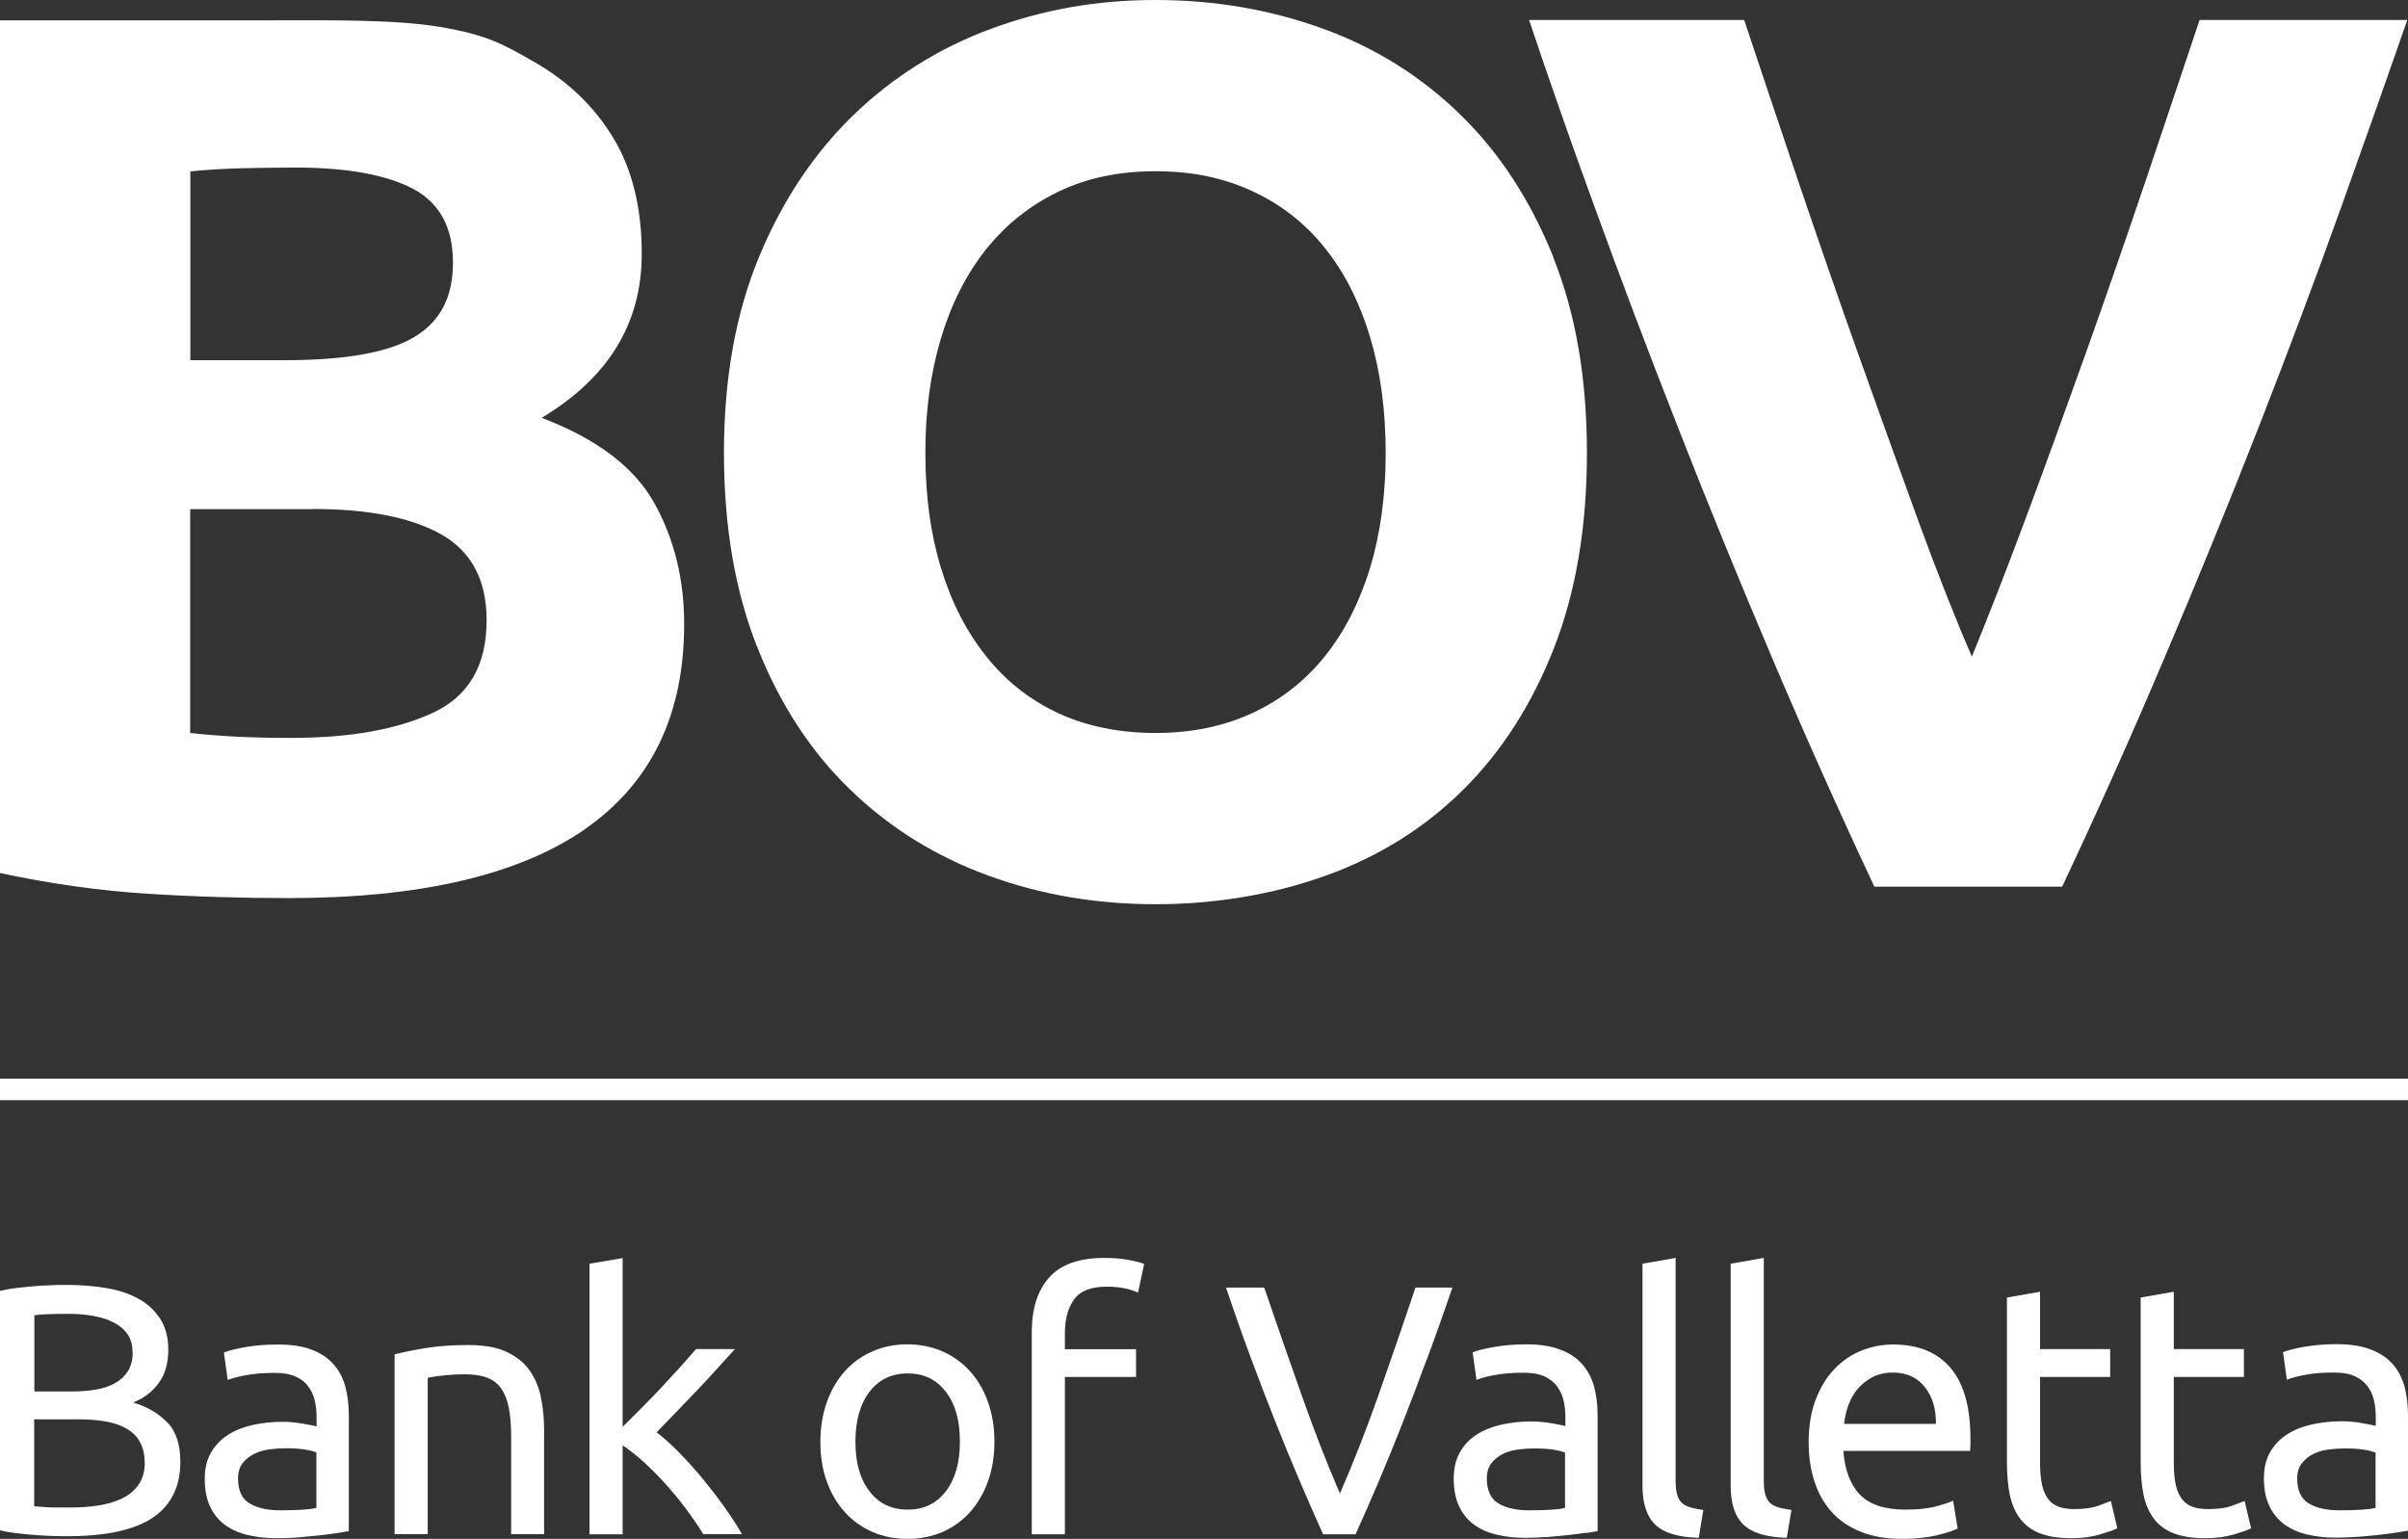
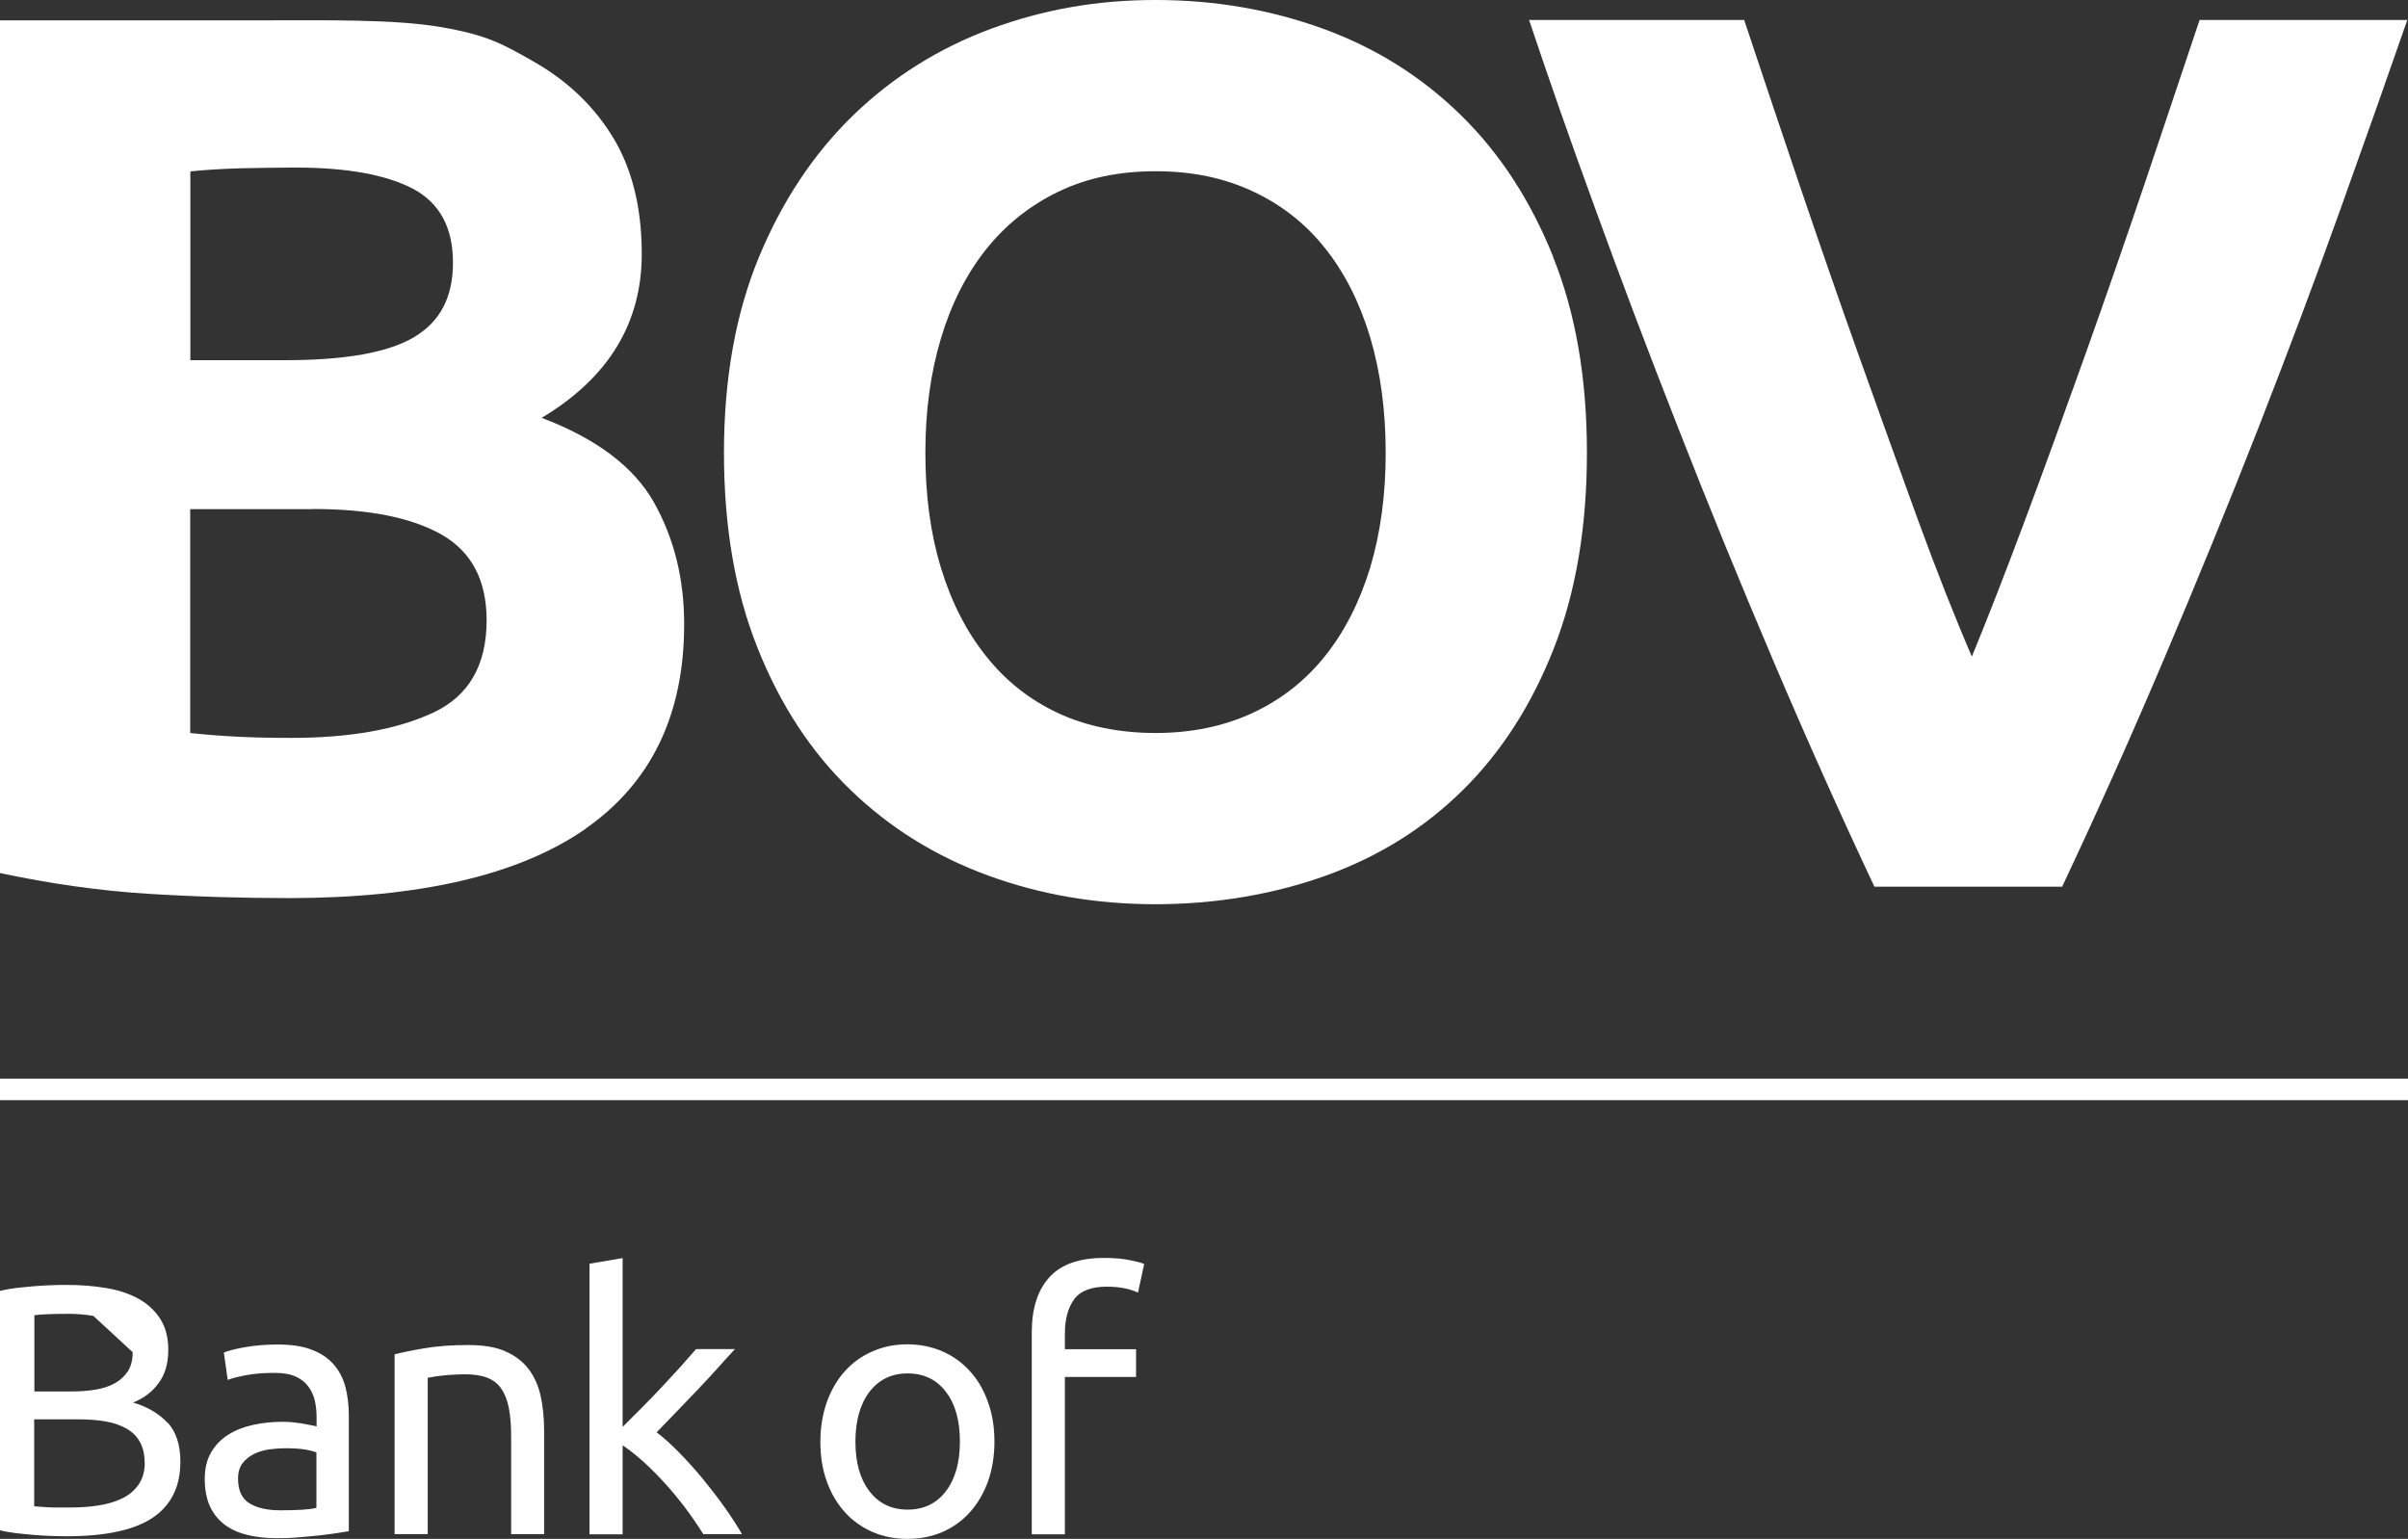
<svg xmlns="http://www.w3.org/2000/svg" id="Layer_1" viewBox="0 0 137.37 87.8">
  <rect x="0" y="0" width="137.37" height="87.8" fill="#333333" stroke="none" />
  <defs>
    <style>.cls-1{fill:#fff;stroke-width:0px;}</style>
  </defs>
-   <path class="cls-1" d="M8.26,83.43c0,.51-.12.94-.36,1.28-.24.34-.55.6-.95.79-.39.19-.85.32-1.37.4-.52.08-1.08.11-1.66.11-.31,0-.59,0-.82,0-.24,0-.44-.02-.62-.03-.2-.01-.38-.03-.53-.04v-4.96h2.54c.57,0,1.08.04,1.54.12.46.08.86.22,1.19.41.33.19.59.44.76.76.18.32.27.71.27,1.17M7.57,77.15c0,.43-.09.79-.27,1.08-.18.28-.43.51-.75.69-.32.18-.69.3-1.13.37-.43.07-.89.1-1.38.1H1.96v-4.35c.23-.03.49-.05.77-.06.28-.01.68-.02,1.18-.02s.98.04,1.42.12c.45.08.84.21,1.17.38.33.17.59.39.78.67.19.28.28.62.28,1.03M9.56,81.18c-.49-.53-1.15-.92-1.97-1.16.61-.24,1.1-.61,1.46-1.11.37-.49.55-1.13.55-1.9,0-.69-.15-1.27-.45-1.75-.3-.47-.71-.86-1.23-1.15-.52-.29-1.14-.5-1.85-.62s-1.47-.18-2.29-.18c-.28,0-.59,0-.91.02-.33.01-.65.03-.99.06-.33.03-.66.06-.99.1-.33.04-.62.1-.89.16v13.66c.27.07.57.12.89.16.33.04.65.07.99.1.33.03.66.05.99.06.33.01.64.02.93.02,2.25,0,3.89-.36,4.93-1.07,1.04-.71,1.56-1.77,1.56-3.18,0-.96-.24-1.71-.73-2.24M18.05,86.03c-.23.06-.52.09-.86.11-.35.02-.74.03-1.19.03-.75,0-1.33-.13-1.77-.4-.43-.26-.65-.73-.65-1.41,0-.37.09-.66.26-.88.17-.22.4-.4.66-.53.26-.13.56-.21.88-.26.32-.04.62-.06.9-.06.43,0,.8.02,1.11.07.3.05.52.11.66.17v3.15h0ZM19.22,87.47c.29-.05.52-.08.68-.11v-6.61c0-.6-.07-1.14-.2-1.64-.14-.5-.36-.92-.68-1.28-.32-.36-.74-.64-1.26-.83-.52-.2-1.16-.29-1.92-.29-.66,0-1.28.05-1.85.15-.57.1-.98.21-1.22.31l.22,1.56c.23-.09.58-.18,1.05-.27.47-.09,1.01-.13,1.64-.13.49,0,.88.07,1.19.21.31.14.55.33.72.57.18.24.3.51.37.81.07.31.1.61.1.93v.53c-.06-.01-.15-.03-.28-.06-.14-.03-.3-.06-.48-.09-.18-.03-.38-.06-.58-.08-.2-.02-.4-.03-.59-.03-.6,0-1.17.06-1.71.18-.54.12-1.02.31-1.42.57-.41.26-.73.6-.97,1.02-.24.42-.35.92-.35,1.5s.1,1.13.3,1.56c.2.43.49.78.85,1.05.37.27.8.46,1.3.58.5.12,1.05.18,1.65.18.42,0,.84-.01,1.27-.05.43-.04.82-.07,1.19-.11.37-.04.69-.09.99-.13M29.15,87.53h1.89v-5.93c0-.72-.07-1.37-.2-1.97-.14-.6-.37-1.11-.7-1.54-.33-.43-.78-.76-1.33-1-.55-.24-1.25-.35-2.09-.35-.94,0-1.76.06-2.48.18-.72.12-1.29.24-1.73.35v10.26h1.89v-8.92c.07-.01.18-.03.34-.06.16-.03.33-.05.53-.07.2-.02.4-.04.62-.05.22-.01.43-.02.63-.02.5,0,.92.06,1.26.19.34.13.61.33.81.62.2.28.35.66.44,1.12.09.46.13,1.02.13,1.67v5.53h0ZM40.91,78.09c.37-.41.7-.78,1.02-1.12h-2.22c-.24.28-.54.61-.87.99-.34.37-.7.76-1.08,1.17-.38.41-.77.81-1.16,1.2-.39.39-.75.75-1.08,1.08v-9.63l-1.89.32v15.44h1.89v-5.08c.38.26.78.57,1.2.95.42.38.83.8,1.24,1.25.41.45.8.93,1.17,1.42.37.5.7.98.99,1.45h2.21c-.27-.47-.6-.98-.99-1.53-.39-.55-.81-1.09-1.25-1.63-.44-.53-.89-1.03-1.34-1.49-.45-.46-.88-.85-1.29-1.16.35-.37.73-.75,1.13-1.17.4-.41.79-.83,1.19-1.24.39-.41.77-.82,1.14-1.23" />
+   <path class="cls-1" d="M8.26,83.43c0,.51-.12.94-.36,1.28-.24.34-.55.6-.95.79-.39.19-.85.32-1.37.4-.52.08-1.08.11-1.66.11-.31,0-.59,0-.82,0-.24,0-.44-.02-.62-.03-.2-.01-.38-.03-.53-.04v-4.96h2.54c.57,0,1.08.04,1.54.12.46.08.86.22,1.19.41.33.19.59.44.76.76.18.32.27.71.27,1.17M7.57,77.15c0,.43-.09.79-.27,1.08-.18.28-.43.51-.75.69-.32.18-.69.3-1.13.37-.43.07-.89.1-1.38.1H1.96v-4.35c.23-.03.49-.05.77-.06.28-.01.68-.02,1.18-.02s.98.04,1.42.12M9.56,81.18c-.49-.53-1.15-.92-1.97-1.16.61-.24,1.1-.61,1.46-1.11.37-.49.55-1.13.55-1.9,0-.69-.15-1.27-.45-1.75-.3-.47-.71-.86-1.23-1.15-.52-.29-1.14-.5-1.85-.62s-1.47-.18-2.29-.18c-.28,0-.59,0-.91.02-.33.01-.65.03-.99.06-.33.03-.66.06-.99.1-.33.04-.62.1-.89.16v13.66c.27.07.57.12.89.16.33.04.65.07.99.1.33.03.66.05.99.06.33.01.64.02.93.02,2.25,0,3.89-.36,4.93-1.07,1.04-.71,1.56-1.77,1.56-3.18,0-.96-.24-1.71-.73-2.24M18.05,86.03c-.23.06-.52.09-.86.11-.35.02-.74.03-1.19.03-.75,0-1.33-.13-1.77-.4-.43-.26-.65-.73-.65-1.41,0-.37.09-.66.26-.88.17-.22.4-.4.66-.53.26-.13.56-.21.88-.26.32-.04.62-.06.9-.06.43,0,.8.02,1.11.07.3.05.52.11.66.17v3.15h0ZM19.22,87.47c.29-.05.52-.08.68-.11v-6.61c0-.6-.07-1.14-.2-1.64-.14-.5-.36-.92-.68-1.28-.32-.36-.74-.64-1.26-.83-.52-.2-1.16-.29-1.92-.29-.66,0-1.28.05-1.85.15-.57.1-.98.21-1.22.31l.22,1.56c.23-.09.58-.18,1.05-.27.47-.09,1.01-.13,1.64-.13.49,0,.88.07,1.19.21.31.14.55.33.72.57.18.24.3.51.37.81.07.31.1.61.1.93v.53c-.06-.01-.15-.03-.28-.06-.14-.03-.3-.06-.48-.09-.18-.03-.38-.06-.58-.08-.2-.02-.4-.03-.59-.03-.6,0-1.17.06-1.71.18-.54.12-1.02.31-1.42.57-.41.26-.73.6-.97,1.02-.24.42-.35.92-.35,1.5s.1,1.13.3,1.56c.2.43.49.78.85,1.05.37.27.8.46,1.3.58.5.12,1.05.18,1.65.18.42,0,.84-.01,1.27-.05.43-.04.82-.07,1.19-.11.37-.04.69-.09.99-.13M29.15,87.53h1.89v-5.93c0-.72-.07-1.37-.2-1.97-.14-.6-.37-1.11-.7-1.54-.33-.43-.78-.76-1.33-1-.55-.24-1.25-.35-2.09-.35-.94,0-1.76.06-2.48.18-.72.12-1.29.24-1.73.35v10.26h1.89v-8.92c.07-.01.18-.03.34-.06.16-.03.33-.05.53-.07.2-.02.4-.04.62-.05.22-.01.43-.02.63-.02.5,0,.92.06,1.26.19.34.13.61.33.81.62.2.28.35.66.44,1.12.09.46.13,1.02.13,1.67v5.53h0ZM40.91,78.09c.37-.41.7-.78,1.02-1.12h-2.22c-.24.28-.54.61-.87.99-.34.37-.7.76-1.08,1.17-.38.41-.77.81-1.16,1.2-.39.39-.75.75-1.08,1.08v-9.63l-1.89.32v15.44h1.89v-5.08c.38.26.78.57,1.2.95.42.38.83.8,1.24,1.25.41.45.8.93,1.17,1.42.37.5.7.98.99,1.45h2.21c-.27-.47-.6-.98-.99-1.53-.39-.55-.81-1.09-1.25-1.63-.44-.53-.89-1.03-1.34-1.49-.45-.46-.88-.85-1.29-1.16.35-.37.73-.75,1.13-1.17.4-.41.79-.83,1.19-1.24.39-.41.77-.82,1.14-1.23" />
  <path class="cls-1" d="M54.76,82.25c0,1.19-.27,2.14-.8,2.83-.53.7-1.26,1.05-2.18,1.05s-1.65-.35-2.18-1.05c-.54-.7-.8-1.64-.8-2.83s.27-2.14.8-2.84c.54-.7,1.26-1.05,2.18-1.05s1.65.35,2.18,1.05c.54.7.8,1.64.8,2.84M56.36,84.53c.24-.68.37-1.43.37-2.27s-.12-1.58-.37-2.27c-.24-.68-.58-1.27-1.03-1.76-.44-.49-.96-.86-1.57-1.13-.61-.26-1.27-.4-1.99-.4s-1.38.13-1.99.4c-.61.26-1.14.64-1.58,1.13-.44.49-.78,1.07-1.03,1.76-.24.69-.37,1.44-.37,2.27s.12,1.6.37,2.27c.24.68.59,1.26,1.03,1.75.44.49.97.86,1.58,1.13.61.26,1.27.39,1.99.39s1.38-.13,1.99-.39c.61-.27,1.13-.64,1.57-1.13.44-.49.78-1.07,1.03-1.75M65.26,72.11c-.16-.07-.44-.14-.84-.22-.4-.08-.88-.12-1.43-.12-1.42,0-2.47.37-3.13,1.11-.67.74-1,1.78-1,3.14v11.52h1.89v-8.98h4.06v-1.58h-4.06v-.91c0-.81.18-1.46.53-1.94.35-.48.97-.72,1.85-.72.43,0,.8.04,1.1.11.3.07.53.15.69.23l.35-1.63h0Z" />
-   <path class="cls-1" d="M81.39,77.59c.47-1.27.96-2.65,1.47-4.13h-2.11c-.72,2.14-1.43,4.2-2.13,6.19-.7,1.98-1.43,3.84-2.18,5.56-.75-1.73-1.47-3.59-2.17-5.57-.7-1.98-1.42-4.04-2.15-6.18h-2.18c.5,1.49.99,2.87,1.46,4.13.47,1.27.94,2.47,1.39,3.61.45,1.14.9,2.23,1.34,3.26.44,1.03.89,2.06,1.35,3.08h1.85c.46-1.02.91-2.04,1.35-3.08.44-1.04.88-2.12,1.33-3.26.45-1.14.9-2.34,1.37-3.61M89.29,86.03c-.23.06-.52.09-.86.11-.35.02-.74.03-1.19.03-.74,0-1.33-.13-1.77-.4-.43-.26-.65-.74-.65-1.41,0-.37.09-.66.26-.88.18-.22.4-.4.66-.53.26-.13.55-.21.87-.25.32-.04.62-.06.9-.06.43,0,.8.02,1.11.07.3.05.52.11.66.17v3.15h0ZM90.46,87.47c.29-.05.52-.08.68-.11v-6.61c0-.6-.07-1.14-.2-1.64-.14-.49-.36-.92-.68-1.28-.32-.36-.74-.64-1.26-.83-.52-.2-1.16-.3-1.92-.3-.66,0-1.28.05-1.85.15-.57.1-.98.21-1.22.31l.22,1.57c.23-.1.58-.19,1.05-.28.47-.09,1.01-.13,1.64-.13.49,0,.88.07,1.19.21.3.14.54.33.72.57.17.24.3.51.37.81.07.31.1.61.1.92v.53c-.05-.01-.15-.03-.28-.06-.14-.03-.29-.06-.48-.09-.18-.04-.38-.06-.58-.08-.2-.02-.4-.03-.59-.03-.59,0-1.16.06-1.71.18-.54.12-1.02.31-1.42.57-.41.26-.73.6-.96,1.02-.24.42-.35.92-.35,1.5s.1,1.13.3,1.56c.2.43.49.78.85,1.05.37.27.8.46,1.3.58.5.12,1.05.18,1.64.18.42,0,.84-.02,1.27-.05.43-.03.82-.07,1.19-.11.37-.04.69-.08.99-.13M96.91,87.74l.26-1.59c-.3-.04-.55-.09-.75-.15-.2-.06-.37-.15-.49-.27-.12-.12-.21-.28-.26-.49-.06-.2-.08-.46-.08-.77v-12.7l-1.89.33v12.68c0,1,.24,1.74.73,2.21.49.47,1.31.72,2.48.75M101.93,87.74l.27-1.59c-.3-.04-.55-.09-.75-.15-.2-.06-.37-.15-.49-.27-.12-.12-.21-.28-.26-.49-.06-.2-.08-.46-.08-.77v-12.7l-1.89.33v12.68c0,1,.24,1.74.73,2.21.49.47,1.32.72,2.48.75M110.44,81.24h-5.24c.04-.37.12-.72.25-1.08.13-.35.31-.66.54-.93.23-.27.51-.49.84-.66.33-.17.71-.26,1.15-.26.77,0,1.38.27,1.82.82.44.55.65,1.25.64,2.1M112.39,82.76c.01-.11.02-.23.02-.35v-.31c0-1.82-.38-3.17-1.14-4.06-.76-.89-1.85-1.33-3.27-1.33-.61,0-1.21.11-1.79.34-.58.23-1.1.58-1.54,1.04-.45.46-.81,1.04-1.08,1.74-.27.7-.41,1.51-.41,2.45,0,.8.1,1.53.32,2.21.21.67.53,1.25.96,1.74.43.49.98.87,1.66,1.15.67.28,1.47.42,2.39.42.73,0,1.39-.07,1.96-.2.57-.14.98-.27,1.21-.39l-.26-1.59c-.23.11-.57.22-1.03.34-.45.11-1.01.17-1.68.17-1.18,0-2.05-.28-2.6-.85-.55-.57-.87-1.4-.95-2.5h7.23ZM119.79,87.55c.47-.14.81-.26,1-.35l-.37-1.56c-.14.05-.38.14-.72.27-.35.13-.8.19-1.37.19-.33,0-.61-.04-.85-.12-.24-.08-.45-.22-.61-.42-.16-.2-.29-.47-.37-.81-.08-.35-.12-.78-.12-1.31v-4.88h4v-1.59h-4v-3.27l-1.89.33v9.43c0,.71.06,1.32.17,1.86.12.54.32.99.6,1.35.29.37.66.64,1.13.82.47.18,1.06.27,1.78.27.61,0,1.15-.07,1.63-.21M127.43,87.55c.47-.14.8-.26.99-.35l-.37-1.56c-.14.05-.38.14-.72.27-.34.13-.8.19-1.37.19-.33,0-.61-.04-.85-.12-.24-.08-.45-.22-.61-.42-.16-.2-.29-.47-.37-.81-.08-.35-.12-.78-.12-1.31v-4.88h4v-1.59h-4v-3.27l-1.89.33v9.43c0,.71.06,1.32.17,1.86.12.54.32.99.6,1.35.28.37.66.64,1.13.82.47.18,1.06.27,1.78.27.61,0,1.15-.07,1.63-.21M135.52,86.03c-.23.06-.52.09-.86.11-.34.02-.74.03-1.19.03-.75,0-1.33-.13-1.77-.4-.43-.26-.65-.74-.65-1.41,0-.37.09-.66.27-.88.18-.22.39-.4.66-.53.26-.13.55-.21.87-.25.32-.04.62-.06.9-.06.43,0,.8.02,1.11.07.3.05.52.11.66.17v3.15h0ZM137.37,87.35v-6.61c0-.6-.07-1.14-.2-1.64-.14-.49-.36-.92-.68-1.28-.32-.36-.74-.64-1.26-.83-.52-.2-1.16-.3-1.92-.3-.66,0-1.28.05-1.85.15-.57.1-.98.21-1.22.31l.22,1.57c.23-.1.58-.19,1.05-.28.47-.09,1.01-.13,1.64-.13.49,0,.88.07,1.19.21.3.14.54.33.72.57.18.24.3.51.37.81.07.31.1.61.1.92v.53c-.05-.01-.15-.03-.28-.06-.14-.03-.3-.06-.48-.09-.18-.04-.38-.06-.58-.08-.2-.02-.4-.03-.59-.03-.6,0-1.16.06-1.71.18-.54.12-1.02.31-1.42.57-.41.26-.73.6-.97,1.02-.24.42-.35.92-.35,1.5s.1,1.13.31,1.56c.2.43.49.78.85,1.05.37.27.8.46,1.3.58.5.12,1.05.18,1.65.18.42,0,.84-.02,1.27-.05.43-.03.82-.07,1.19-.11.36-.04.69-.08.99-.13.29-.05.52-.08.68-.11" />
  <path class="cls-1" d="M88.61,14.66c-1.29-3.21-3.04-5.91-5.28-8.1-2.24-2.19-4.85-3.83-7.85-4.92-3-1.09-6.18-1.64-9.56-1.64s-6.41.55-9.38,1.64c-2.97,1.1-5.59,2.74-7.85,4.92-2.26,2.19-4.06,4.89-5.39,8.1-1.33,3.21-2,6.94-2,11.17s.64,7.96,1.93,11.17c1.28,3.21,3.04,5.9,5.28,8.06,2.24,2.17,4.85,3.79,7.85,4.89s6.18,1.64,9.56,1.64,6.72-.55,9.74-1.64c3.02-1.09,5.62-2.72,7.81-4.89,2.19-2.17,3.91-4.85,5.17-8.06,1.26-3.21,1.89-6.93,1.89-11.17s-.64-7.96-1.93-11.17M53.68,19.3c.59-1.97,1.45-3.66,2.57-5.07,1.12-1.4,2.49-2.5,4.1-3.28,1.62-.79,3.47-1.18,5.57-1.18s3.89.38,5.53,1.14c1.64.76,3.02,1.84,4.14,3.25,1.12,1.4,1.97,3.09,2.57,5.07.59,1.98.89,4.18.89,6.6s-.3,4.61-.89,6.57c-.6,1.95-1.45,3.63-2.57,5.03-1.12,1.4-2.5,2.49-4.14,3.25-1.64.76-3.49,1.14-5.53,1.14s-3.95-.38-5.57-1.14c-1.62-.76-2.99-1.84-4.1-3.25-1.12-1.4-1.98-3.08-2.57-5.03-.6-1.95-.89-4.14-.89-6.57s.3-4.55.89-6.53" />
  <path class="cls-1" d="M10.85,9.78c.86-.09,1.83-.15,2.93-.18,1.09-.02,2.12-.04,3.07-.04,2.95,0,5.18.41,6.71,1.21,1.52.81,2.28,2.21,2.28,4.21s-.74,3.37-2.21,4.25c-1.47.88-3.92,1.32-7.35,1.32h-5.42v-10.77h0ZM17.84,29.04c3.19,0,5.64.49,7.35,1.46,1.71.98,2.57,2.6,2.57,4.89,0,2.57-1.02,4.33-3.07,5.28-2.05.95-4.73,1.43-8.06,1.43-1.14,0-2.19-.02-3.14-.07-.95-.05-1.83-.12-2.64-.21v-12.77h6.99ZM33.36,47.31c3.78-2.62,5.67-6.52,5.67-11.7,0-2.57-.57-4.88-1.71-6.92-1.14-2.04-3.28-3.66-6.42-4.85,3.81-2.28,5.71-5.4,5.71-9.35,0-2.62-.54-4.82-1.61-6.6-1.07-1.78-2.56-3.22-4.46-4.32-1.9-1.09-2.78-1.58-5.42-2.03-2.64-.45-6.63-.38-9.77-.38H0v48.65c2.9.62,5.7,1.01,8.38,1.18,2.69.17,5.39.25,8.1.25,7.47,0,13.09-1.31,16.88-3.92" />
  <path class="cls-1" d="M117.64,50.59c1.95-4.14,3.88-8.44,5.78-12.92,1.9-4.47,3.71-8.9,5.42-13.27,1.71-4.38,3.28-8.56,4.71-12.56,1.43-3.99,2.69-7.56,3.78-10.7h-11.85c-.95,2.85-1.99,5.93-3.1,9.24-1.12,3.31-2.26,6.6-3.43,9.88-1.17,3.28-2.31,6.42-3.43,9.42-1.12,3-2.13,5.59-3.03,7.78-.95-2.19-1.97-4.78-3.07-7.78-1.09-3-2.22-6.14-3.39-9.42-1.17-3.28-2.31-6.58-3.43-9.88-1.12-3.31-2.15-6.39-3.1-9.24h-12.27c1.05,3.14,2.29,6.71,3.75,10.7,1.45,4,3.03,8.18,4.75,12.56,1.71,4.38,3.52,8.8,5.42,13.27,1.9,4.47,3.83,8.78,5.78,12.92h10.7Z" />
  <polygon class="cls-1" points="0 62.77 137.37 62.77 137.37 61.54 0 61.54 0 62.77 0 62.77" />
</svg>